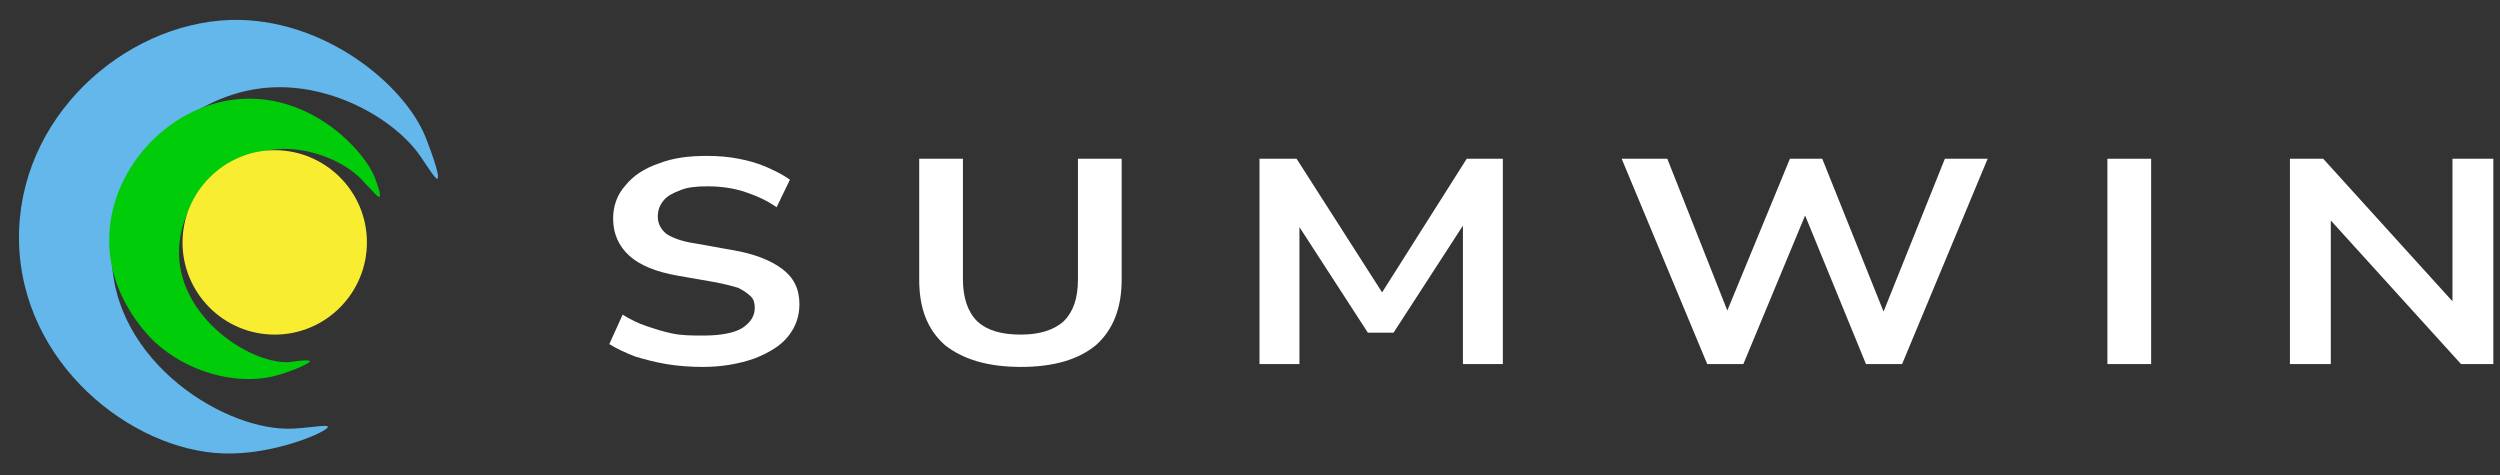
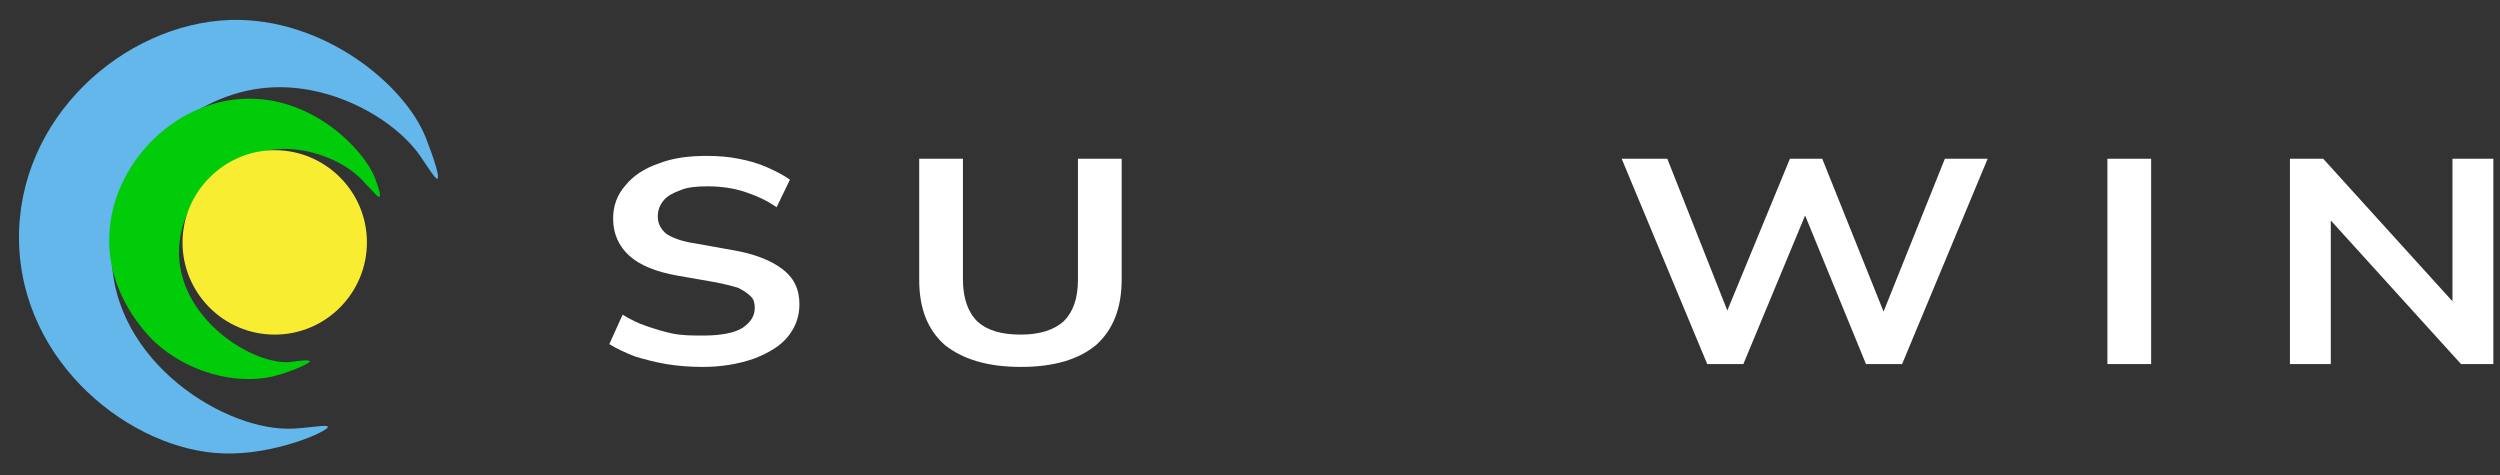
<svg xmlns="http://www.w3.org/2000/svg" version="1.1" id="Layer_1" x="0px" y="0px" width="263px" height="50px" viewBox="0 0 263 50" enable-background="new 0 0 263 50" xml:space="preserve">
  <rect x="0" y="0" width="263" height="50" fill="#333333" stroke="none" />
  <path fill="#63B7EB" d="M46,18.8c0.4-0.2-0.9-3.5-1.2-4.3C42.6,8.9,34,1.8,24.2,2.1C13,2.5,1.8,12.4,2,25.3  c0.2,13,11.9,22.1,21.5,22.4c5.3,0.2,11-2.3,11-2.8c-0.1-0.3-2.3,0.2-4.2,0.2C23,45.1,11,37.3,11.8,25.7c0.6-8.4,7.7-15.4,15.6-16.4  c7.1-0.9,14.1,3.2,16.8,7.1C44.7,17.1,45.8,18.9,46,18.8z" />
  <path fill="#00CC0A" d="M39.9,20.7c0.3-0.1-0.4-1.8-0.5-2.1c-1.2-2.9-6.6-8.6-13.9-8.2c-7.4,0.4-13.7,7-14,14.3  c-0.3,6.5,4.3,10.8,4.8,11.3c3.5,3.2,8.5,4.5,12.4,3.6c1.7-0.4,4-1.4,3.9-1.6c-0.1-0.2-1.5,0-2.2,0.1c-4.3,0.2-12.4-5.2-11.5-12.7  c0.6-5.2,5.4-9.3,10.2-9.7c3.4-0.3,7.5,1.3,9.4,3.7C38.9,19.7,39.7,20.8,39.9,20.7z" />
  <path fill="#F9ED32" d="M28.9,35.2c5.4,0,9.7-4.4,9.7-9.7c0-5.4-4.4-9.7-9.7-9.7s-9.7,4.4-9.7,9.7C19.2,30.8,23.5,35.2,28.9,35.2z" />
  <path fill="#FFFFFF" d="M240.9,38.3V16.7h3.5l14.6,16.1H258V16.7h4.3v21.6h-3.4l-14.6-16.1h0.9v16.1H240.9z" />
  <path fill="#FFFFFF" d="M221.7,38.3V16.7h4.6v21.6H221.7z" />
  <path fill="#FFFFFF" d="M179.6,38.3l-9-21.6h4.8l7,17.7H181l7.3-17.7h3.4l7.1,17.7h-1.3l7.1-17.7h4.5l-9,21.6h-3.8l-6.8-16.6h0.8  l-6.9,16.6H179.6z" />
-   <path fill="#FFFFFF" d="M132.5,38.3V16.7h3.9l9.6,15h-1.2l9.5-15h3.8v21.6h-4.2V22.5h0.8L146.6,35h-2.7l-8.1-12.5h0.9v15.8H132.5z" />
  <path fill="#FFFFFF" d="M107.4,38.6c-3.5,0-6.1-0.8-8-2.3c-1.8-1.6-2.7-3.8-2.7-6.9V16.7h4.6v12.7c0,1.9,0.5,3.4,1.5,4.4  c1.1,1,2.6,1.4,4.6,1.4s3.5-0.5,4.5-1.4c1-1,1.5-2.4,1.5-4.4V16.7h4.6v12.7c0,3-0.9,5.3-2.7,6.9C113.5,37.8,110.9,38.6,107.4,38.6z" />
  <path fill="#FFFFFF" d="M73.9,38.6c-1.3,0-2.6-0.1-3.8-0.3c-1.2-0.2-2.3-0.5-3.3-0.8c-1-0.4-1.9-0.8-2.7-1.3l1.4-3.1  c0.8,0.5,1.6,0.9,2.5,1.2c0.9,0.3,1.8,0.6,2.8,0.8c1,0.2,2.1,0.2,3.2,0.2c1.9,0,3.3-0.3,4.1-0.8c0.9-0.6,1.3-1.3,1.3-2.1  c0-0.5-0.1-0.9-0.4-1.2c-0.3-0.3-0.7-0.6-1.3-0.9c-0.6-0.2-1.4-0.4-2.4-0.6l-4-0.7c-2.3-0.4-4-1.1-5.1-2.1c-1.1-1-1.7-2.3-1.7-3.9  c0-1.3,0.4-2.5,1.3-3.5c0.8-1,2-1.8,3.5-2.3c1.5-0.6,3.2-0.8,5.1-0.8c1.2,0,2.3,0.1,3.3,0.3c1.1,0.2,2.1,0.5,3,0.9  c0.9,0.4,1.7,0.8,2.4,1.3l-1.4,2.9c-1-0.7-2.1-1.2-3.3-1.6c-1.2-0.4-2.5-0.6-4-0.6c-1.1,0-2.1,0.1-2.8,0.4c-0.8,0.3-1.4,0.6-1.8,1.1  c-0.4,0.5-0.6,1-0.6,1.7c0,0.7,0.3,1.3,0.9,1.8c0.6,0.4,1.6,0.8,3,1l3.9,0.7c2.4,0.4,4.1,1.1,5.3,2c1.2,0.9,1.8,2.1,1.8,3.7  c0,1.3-0.4,2.4-1.2,3.4c-0.8,1-2,1.7-3.5,2.3C77.7,38.3,75.9,38.6,73.9,38.6z" />
</svg>